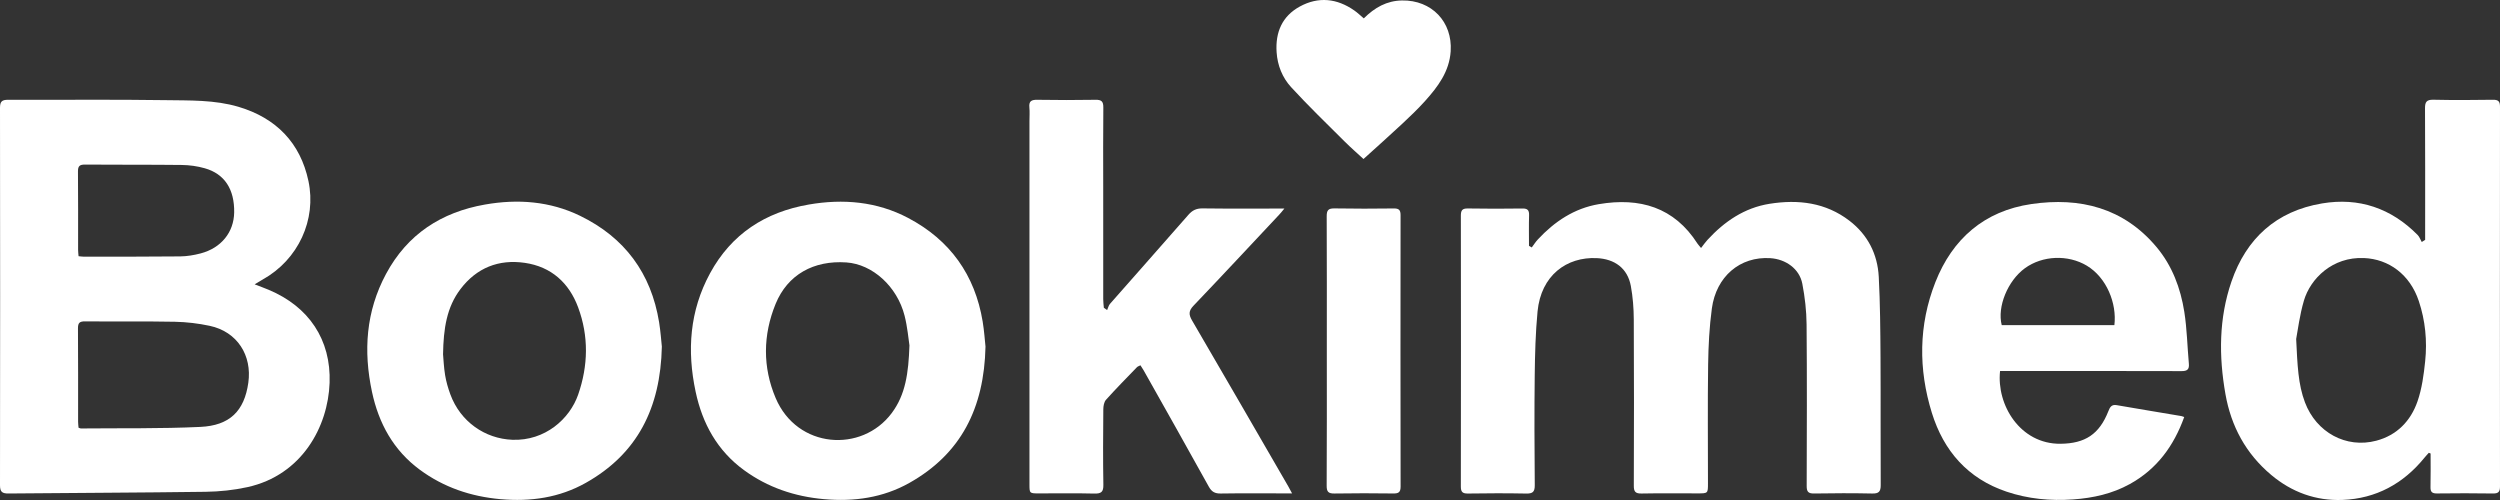
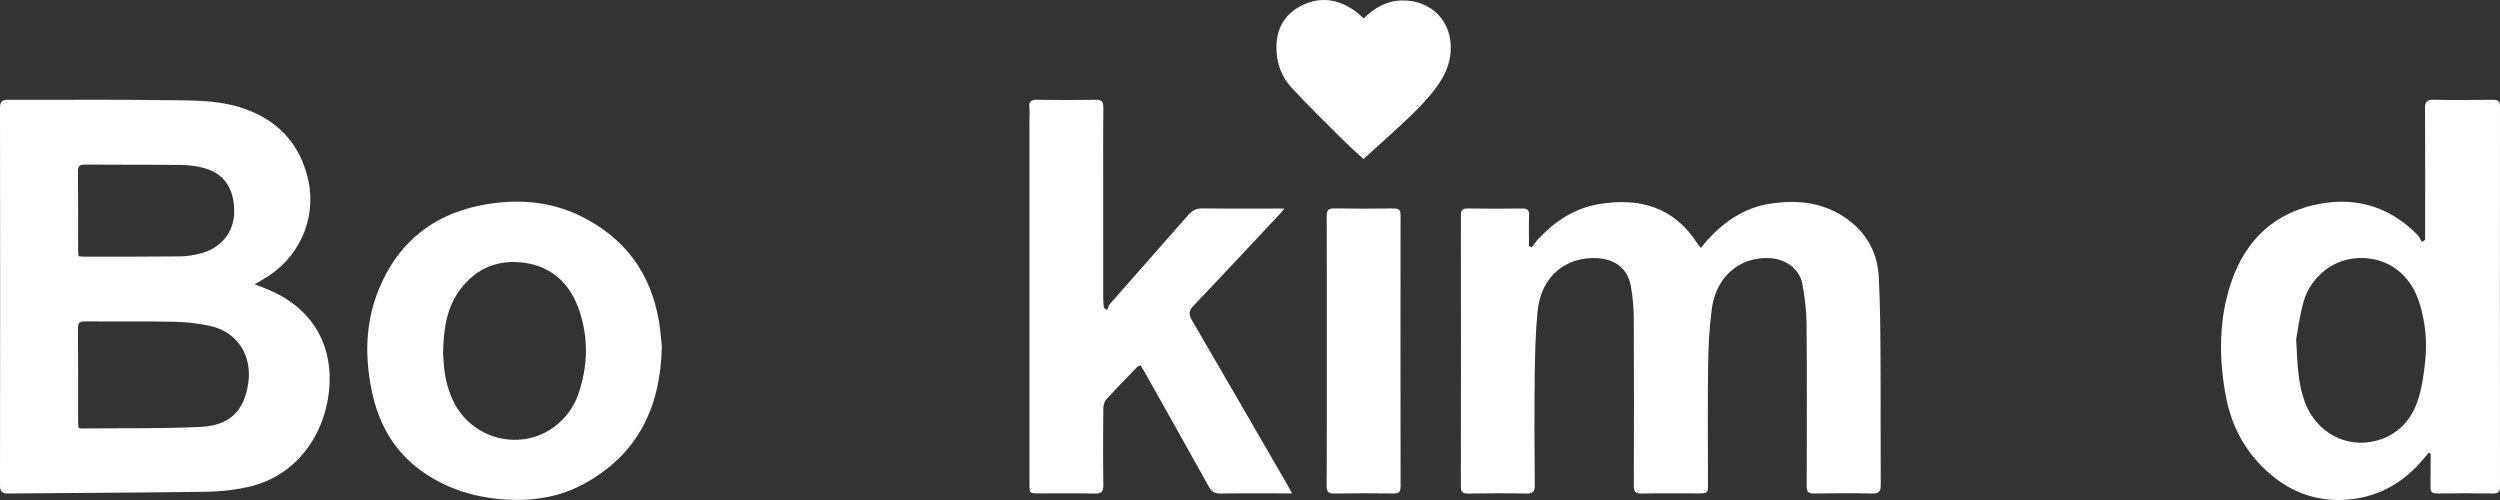
<svg xmlns="http://www.w3.org/2000/svg" version="1.1" id="Layer_1" x="0px" y="0px" width="150px" height="30px" viewBox="0 0 150 30" enable-background="new 0 0 150 30" xml:space="preserve">
  <rect x="0" y="0" width="150" height="30" fill="#333333" stroke="none" />
  <path fill="#FFFFFF" d="M15.279,17.06c0.336,0.131,0.591,0.223,0.841,0.328c2.409,1.01,3.749,2.994,3.656,5.586  c-0.093,2.625-1.661,5.538-4.935,6.255c-0.816,0.179-1.666,0.268-2.502,0.279c-3.939,0.054-7.878,0.063-11.818,0.102  C0.132,29.615-0.001,29.517,0,29.11c0.011-7.546,0.011-15.093,0-22.641c0-0.385,0.121-0.484,0.499-0.482  C3.638,6,6.776,5.961,9.914,6.009c1.471,0.023,2.966-0.025,4.399,0.401c2.256,0.672,3.709,2.161,4.194,4.452  c0.491,2.32-0.604,4.716-2.745,5.909C15.623,16.849,15.488,16.935,15.279,17.06 M4.713,25.662c0.062,0.021,0.1,0.046,0.138,0.046  c2.388-0.023,4.78,0.018,7.165-0.093c1.771-0.082,2.643-0.953,2.883-2.65c0.232-1.635-0.658-3.064-2.321-3.416  c-0.683-0.145-1.391-0.229-2.089-0.243c-1.796-0.035-3.592-0.007-5.389-0.023c-0.326-0.003-0.424,0.092-0.422,0.418  c0.014,1.868,0.007,3.737,0.008,5.605C4.686,25.426,4.704,25.545,4.713,25.662 M4.714,15.372C4.828,15.382,4.921,15.4,5.015,15.4  c1.934-0.001,3.868,0.005,5.802-0.016c0.409-0.005,0.826-0.076,1.223-0.18c1.235-0.325,1.992-1.271,2.011-2.457  c0.021-1.388-0.571-2.312-1.763-2.651c-0.444-0.127-0.921-0.193-1.385-0.198C8.968,9.875,7.034,9.892,5.1,9.875  c-0.325-0.002-0.425,0.091-0.422,0.417c0.016,1.566,0.006,3.132,0.008,4.698C4.686,15.11,4.703,15.229,4.714,15.372" />
  <path fill="#FFFFFF" d="M91.906,14.847c0.121-0.16,0.228-0.333,0.364-0.479c1.002-1.074,2.179-1.867,3.656-2.118  c2.457-0.415,4.521,0.175,5.927,2.372c0.037,0.056,0.085,0.104,0.21,0.258c0.139-0.177,0.252-0.343,0.388-0.49  c1.016-1.102,2.211-1.921,3.721-2.162c1.72-0.274,3.368-0.079,4.795,1.017c1.101,0.845,1.687,2.002,1.759,3.367  c0.084,1.604,0.095,3.212,0.105,4.818c0.016,2.557-0.004,5.115,0.012,7.672c0.002,0.397-0.115,0.518-0.515,0.509  c-1.161-0.025-2.323-0.021-3.484-0.001c-0.351,0.005-0.444-0.111-0.443-0.449c0.01-3.23,0.022-6.462-0.006-9.692  c-0.007-0.817-0.101-1.644-0.256-2.446c-0.174-0.901-1-1.475-1.92-1.533c-1.816-0.116-3.247,1.1-3.507,3.015  c-0.151,1.112-0.208,2.241-0.224,3.364c-0.033,2.377-0.01,4.756-0.01,7.135c0,0.599-0.001,0.599-0.621,0.599  c-1.12,0-2.24-0.014-3.359,0.008c-0.366,0.007-0.471-0.104-0.469-0.466c0.012-3.327,0.016-6.654-0.002-9.982  c-0.003-0.668-0.056-1.346-0.176-2.003c-0.197-1.067-0.97-1.624-2.051-1.673c-1.793-0.082-3.337,1.026-3.547,3.203  c-0.121,1.268-0.154,2.548-0.169,3.823c-0.026,2.199-0.017,4.4,0.002,6.6c0.004,0.408-0.13,0.508-0.521,0.5  c-1.161-0.023-2.323-0.019-3.484-0.001c-0.325,0.004-0.431-0.09-0.43-0.42c0.01-5.417,0.009-10.834,0.001-16.251  c0-0.315,0.078-0.438,0.418-0.433c1.092,0.02,2.185,0.017,3.277,0.002c0.317-0.004,0.407,0.11,0.398,0.409  c-0.018,0.61-0.005,1.221-0.005,1.832C91.795,14.781,91.851,14.813,91.906,14.847" />
  <path fill="#FFFFFF" d="M145.729,27.168c-0.086,0.098-0.178,0.191-0.26,0.293c-1.268,1.561-2.909,2.457-4.92,2.534  c-1.596,0.062-3.04-0.461-4.277-1.5c-1.525-1.28-2.405-2.919-2.746-4.852c-0.401-2.274-0.396-4.545,0.362-6.75  c0.891-2.59,2.69-4.227,5.434-4.688c2.22-0.373,4.149,0.288,5.734,1.891c0.112,0.113,0.168,0.282,0.249,0.424  c0.067-0.042,0.136-0.085,0.204-0.128v-0.465c0-2.475,0.007-4.95-0.008-7.424c-0.003-0.387,0.093-0.528,0.507-0.519  c1.188,0.027,2.379,0.02,3.567,0.002c0.332-0.004,0.426,0.102,0.425,0.426c-0.008,7.59-0.008,15.18,0,22.771  c0.001,0.324-0.094,0.431-0.425,0.426c-1.12-0.019-2.24-0.015-3.359-0.002c-0.289,0.003-0.393-0.09-0.386-0.38  c0.016-0.672,0.006-1.344,0.006-2.017C145.8,27.197,145.765,27.184,145.729,27.168 M137.77,20.339  c0.077,1.582,0.117,2.721,0.528,3.805c0.681,1.801,2.466,2.778,4.28,2.298c1.244-0.329,2.065-1.188,2.472-2.359  c0.265-0.765,0.376-1.596,0.46-2.408c0.128-1.224,0.009-2.444-0.383-3.616c-0.533-1.592-1.801-2.515-3.288-2.577  c-1.9-0.082-3.217,1.241-3.604,2.554C137.974,18.922,137.865,19.852,137.77,20.339" />
  <path fill="#FFFFFF" d="M77.524,29.603h-0.466c-1.272,0-2.545-0.012-3.817,0.008c-0.348,0.005-0.542-0.102-0.713-0.412  c-1.292-2.335-2.605-4.659-3.914-6.985c-0.053-0.094-0.116-0.183-0.187-0.296c-0.082,0.044-0.165,0.065-0.215,0.119  c-0.623,0.644-1.252,1.283-1.851,1.949c-0.119,0.133-0.16,0.375-0.162,0.566c-0.013,1.513-0.023,3.025,0.003,4.538  c0.007,0.429-0.131,0.534-0.543,0.524c-1.106-0.028-2.213-0.01-3.319-0.01c-0.572,0-0.572,0-0.572-0.554c0-7.26,0-14.521,0-21.781  c0-0.275,0.022-0.553-0.005-0.825c-0.039-0.379,0.126-0.462,0.477-0.456c1.162,0.019,2.324,0.02,3.485,0  C66.086,5.98,66.204,6.083,66.2,6.45c-0.018,1.581-0.007,3.163-0.007,4.744c0,2.254-0.001,4.51,0.001,6.766  c0,0.169,0.023,0.338,0.037,0.508c0.065,0.045,0.131,0.09,0.197,0.135c0.057-0.125,0.087-0.275,0.175-0.375  c1.564-1.781,3.14-3.552,4.699-5.337c0.238-0.272,0.479-0.391,0.849-0.387c1.602,0.021,3.205,0.009,4.912,0.009  c-0.133,0.16-0.209,0.259-0.295,0.35c-1.716,1.83-3.426,3.666-5.159,5.481c-0.295,0.309-0.291,0.532-0.086,0.883  c1.936,3.315,3.854,6.64,5.777,9.962C77.365,29.304,77.426,29.422,77.524,29.603" />
  <path fill="#FFFFFF" d="M39.711,20.797c-0.081,3.688-1.467,6.434-4.568,8.177c-1.582,0.89-3.314,1.136-5.12,0.975  c-1.775-0.158-3.401-0.709-4.833-1.764c-1.584-1.168-2.468-2.783-2.871-4.674c-0.521-2.452-0.366-4.824,0.843-7.076  c1.279-2.381,3.316-3.702,5.938-4.163c1.958-0.344,3.896-0.203,5.701,0.674c2.681,1.302,4.268,3.451,4.745,6.387  C39.636,19.888,39.673,20.45,39.711,20.797 M26.583,21.257c0.026,0.274,0.044,0.77,0.124,1.254c0.064,0.389,0.176,0.776,0.312,1.147  c0.602,1.643,2.082,2.667,3.726,2.729c1.962,0.072,3.436-1.251,3.944-2.709c0.605-1.739,0.641-3.508-0.002-5.239  c-0.545-1.469-1.613-2.438-3.198-2.668c-1.567-0.228-2.891,0.297-3.859,1.572C26.801,18.434,26.609,19.714,26.583,21.257" />
-   <path fill="#FFFFFF" d="M59.13,20.796c-0.082,3.694-1.47,6.439-4.572,8.181c-1.582,0.888-3.315,1.133-5.121,0.971  c-1.76-0.156-3.375-0.701-4.798-1.741c-1.602-1.169-2.496-2.795-2.901-4.702c-0.525-2.466-0.362-4.852,0.866-7.111  c1.282-2.36,3.315-3.669,5.921-4.122c2.06-0.357,4.087-0.184,5.96,0.803c2.518,1.326,4.014,3.42,4.476,6.223  C59.054,19.865,59.091,20.441,59.13,20.796 M54.567,20.723c-0.06-0.38-0.117-1.095-0.292-1.781c-0.448-1.762-1.929-3.088-3.49-3.196  c-1.963-0.136-3.529,0.731-4.248,2.487c-0.763,1.865-0.784,3.797,0.003,5.652c1.294,3.046,5.162,3.302,6.958,0.908  C54.333,23.682,54.51,22.388,54.567,20.723" />
-   <path fill="#FFFFFF" d="M120.004,22.259c-0.223,2.032,1.204,4.39,3.623,4.367c1.482-0.014,2.332-0.572,2.877-1.96  c0.094-0.239,0.19-0.411,0.498-0.357c1.289,0.224,2.579,0.435,3.868,0.653c0.051,0.008,0.099,0.032,0.183,0.06  c-0.624,1.733-1.637,3.121-3.261,4.02c-1.057,0.584-2.201,0.838-3.403,0.923c-1.368,0.097-2.705-0.03-3.998-0.466  c-2.327-0.783-3.772-2.448-4.48-4.729c-0.812-2.62-0.797-5.269,0.209-7.832c1.023-2.608,2.944-4.285,5.769-4.696  c2.913-0.425,5.525,0.227,7.5,2.578c0.945,1.125,1.445,2.468,1.67,3.894c0.161,1.025,0.18,2.072,0.273,3.109  c0.031,0.343-0.099,0.446-0.443,0.444c-3.442-0.011-6.885-0.006-10.327-0.006C120.383,22.259,120.205,22.259,120.004,22.259   M126.863,19.507c0.156-1.299-0.463-2.854-1.659-3.569c-1.125-0.671-2.654-0.613-3.712,0.157c-1.029,0.751-1.671,2.313-1.389,3.412  H126.863z" />
  <path fill="#FFFFFF" d="M79.609,21.06c0-2.693,0.006-5.388-0.007-8.082c-0.001-0.355,0.089-0.479,0.462-0.474  c1.188,0.022,2.378,0.018,3.567,0.003c0.31-0.004,0.404,0.101,0.403,0.404c-0.006,5.43-0.007,10.859,0.002,16.289  c0,0.346-0.135,0.412-0.443,0.408c-1.175-0.014-2.351-0.019-3.525,0.002c-0.368,0.006-0.47-0.107-0.468-0.468  C79.616,26.449,79.609,23.755,79.609,21.06" />
  <path fill="#FFFFFF" d="M81.828,1.103c0.657-0.653,1.378-1.06,2.295-1.075c1.774-0.03,3.033,1.282,2.918,3.046  c-0.08,1.217-0.763,2.126-1.533,2.982c-0.433,0.481-0.902,0.931-1.376,1.373c-0.755,0.705-1.527,1.391-2.323,2.112  c-0.373-0.346-0.766-0.686-1.132-1.051c-1.081-1.079-2.182-2.139-3.213-3.264c-0.522-0.571-0.816-1.298-0.868-2.098  c-0.078-1.188,0.328-2.154,1.392-2.736c1.119-0.611,2.233-0.49,3.275,0.24C81.453,0.764,81.62,0.927,81.828,1.103" />
</svg>